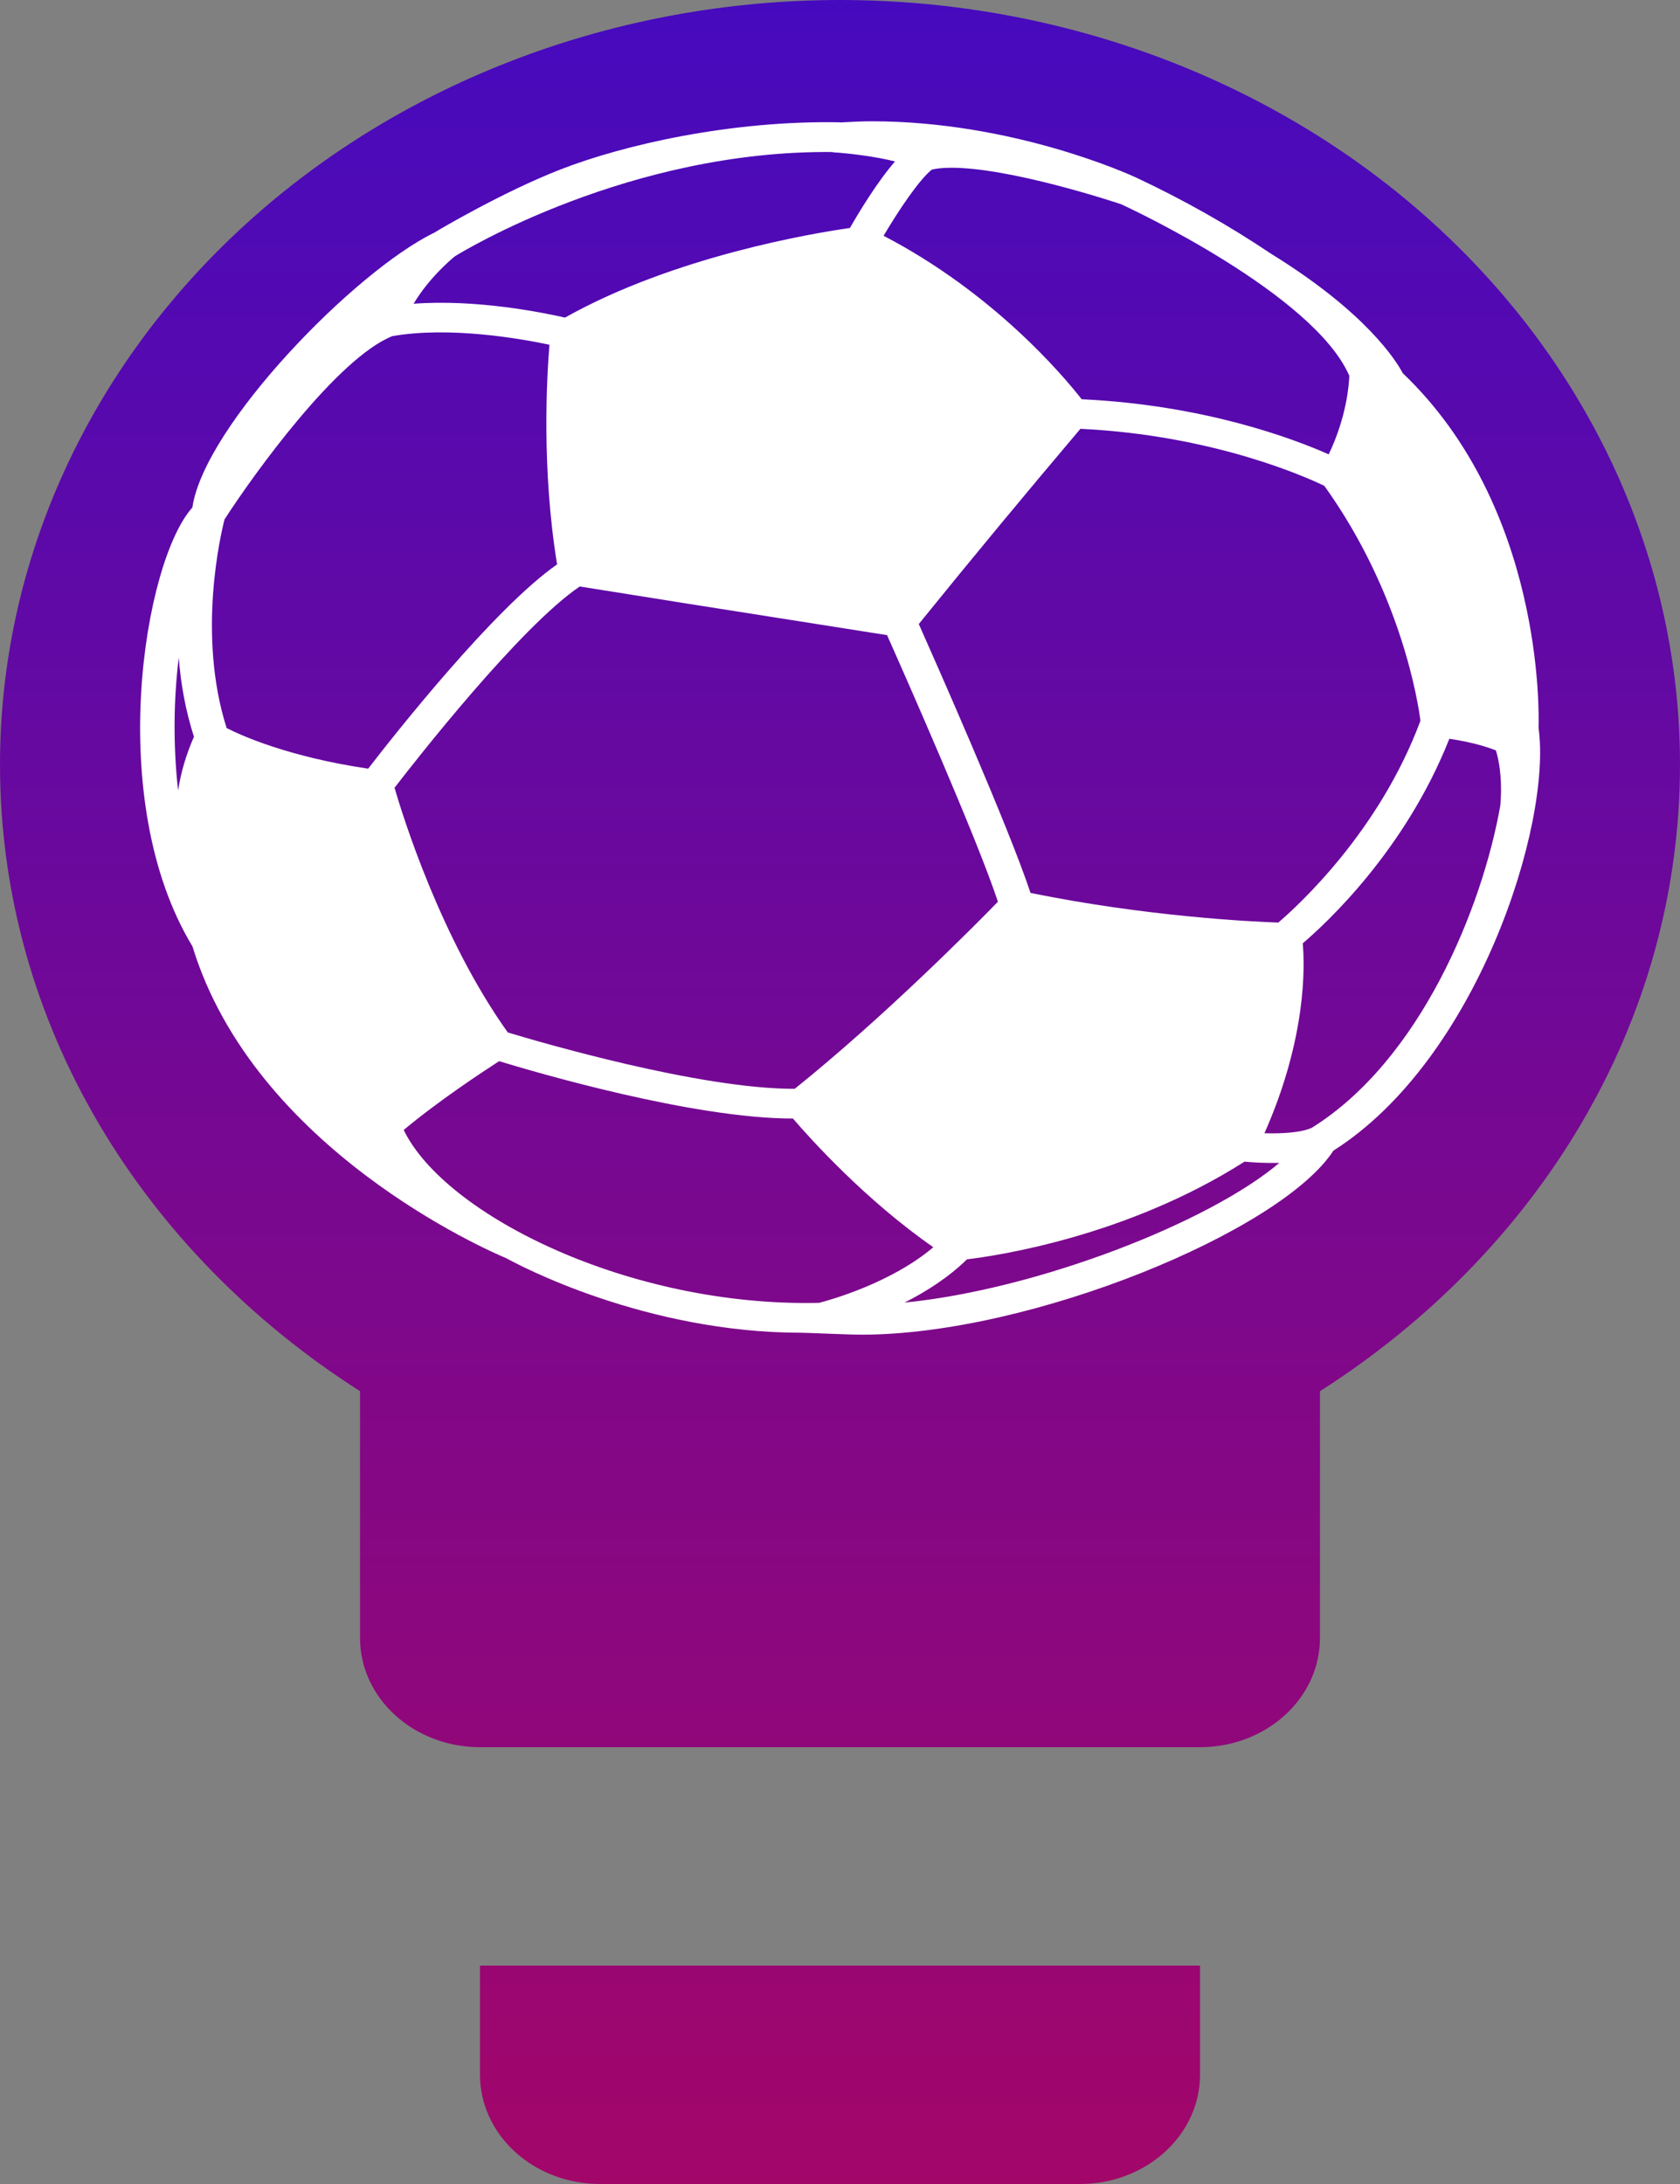
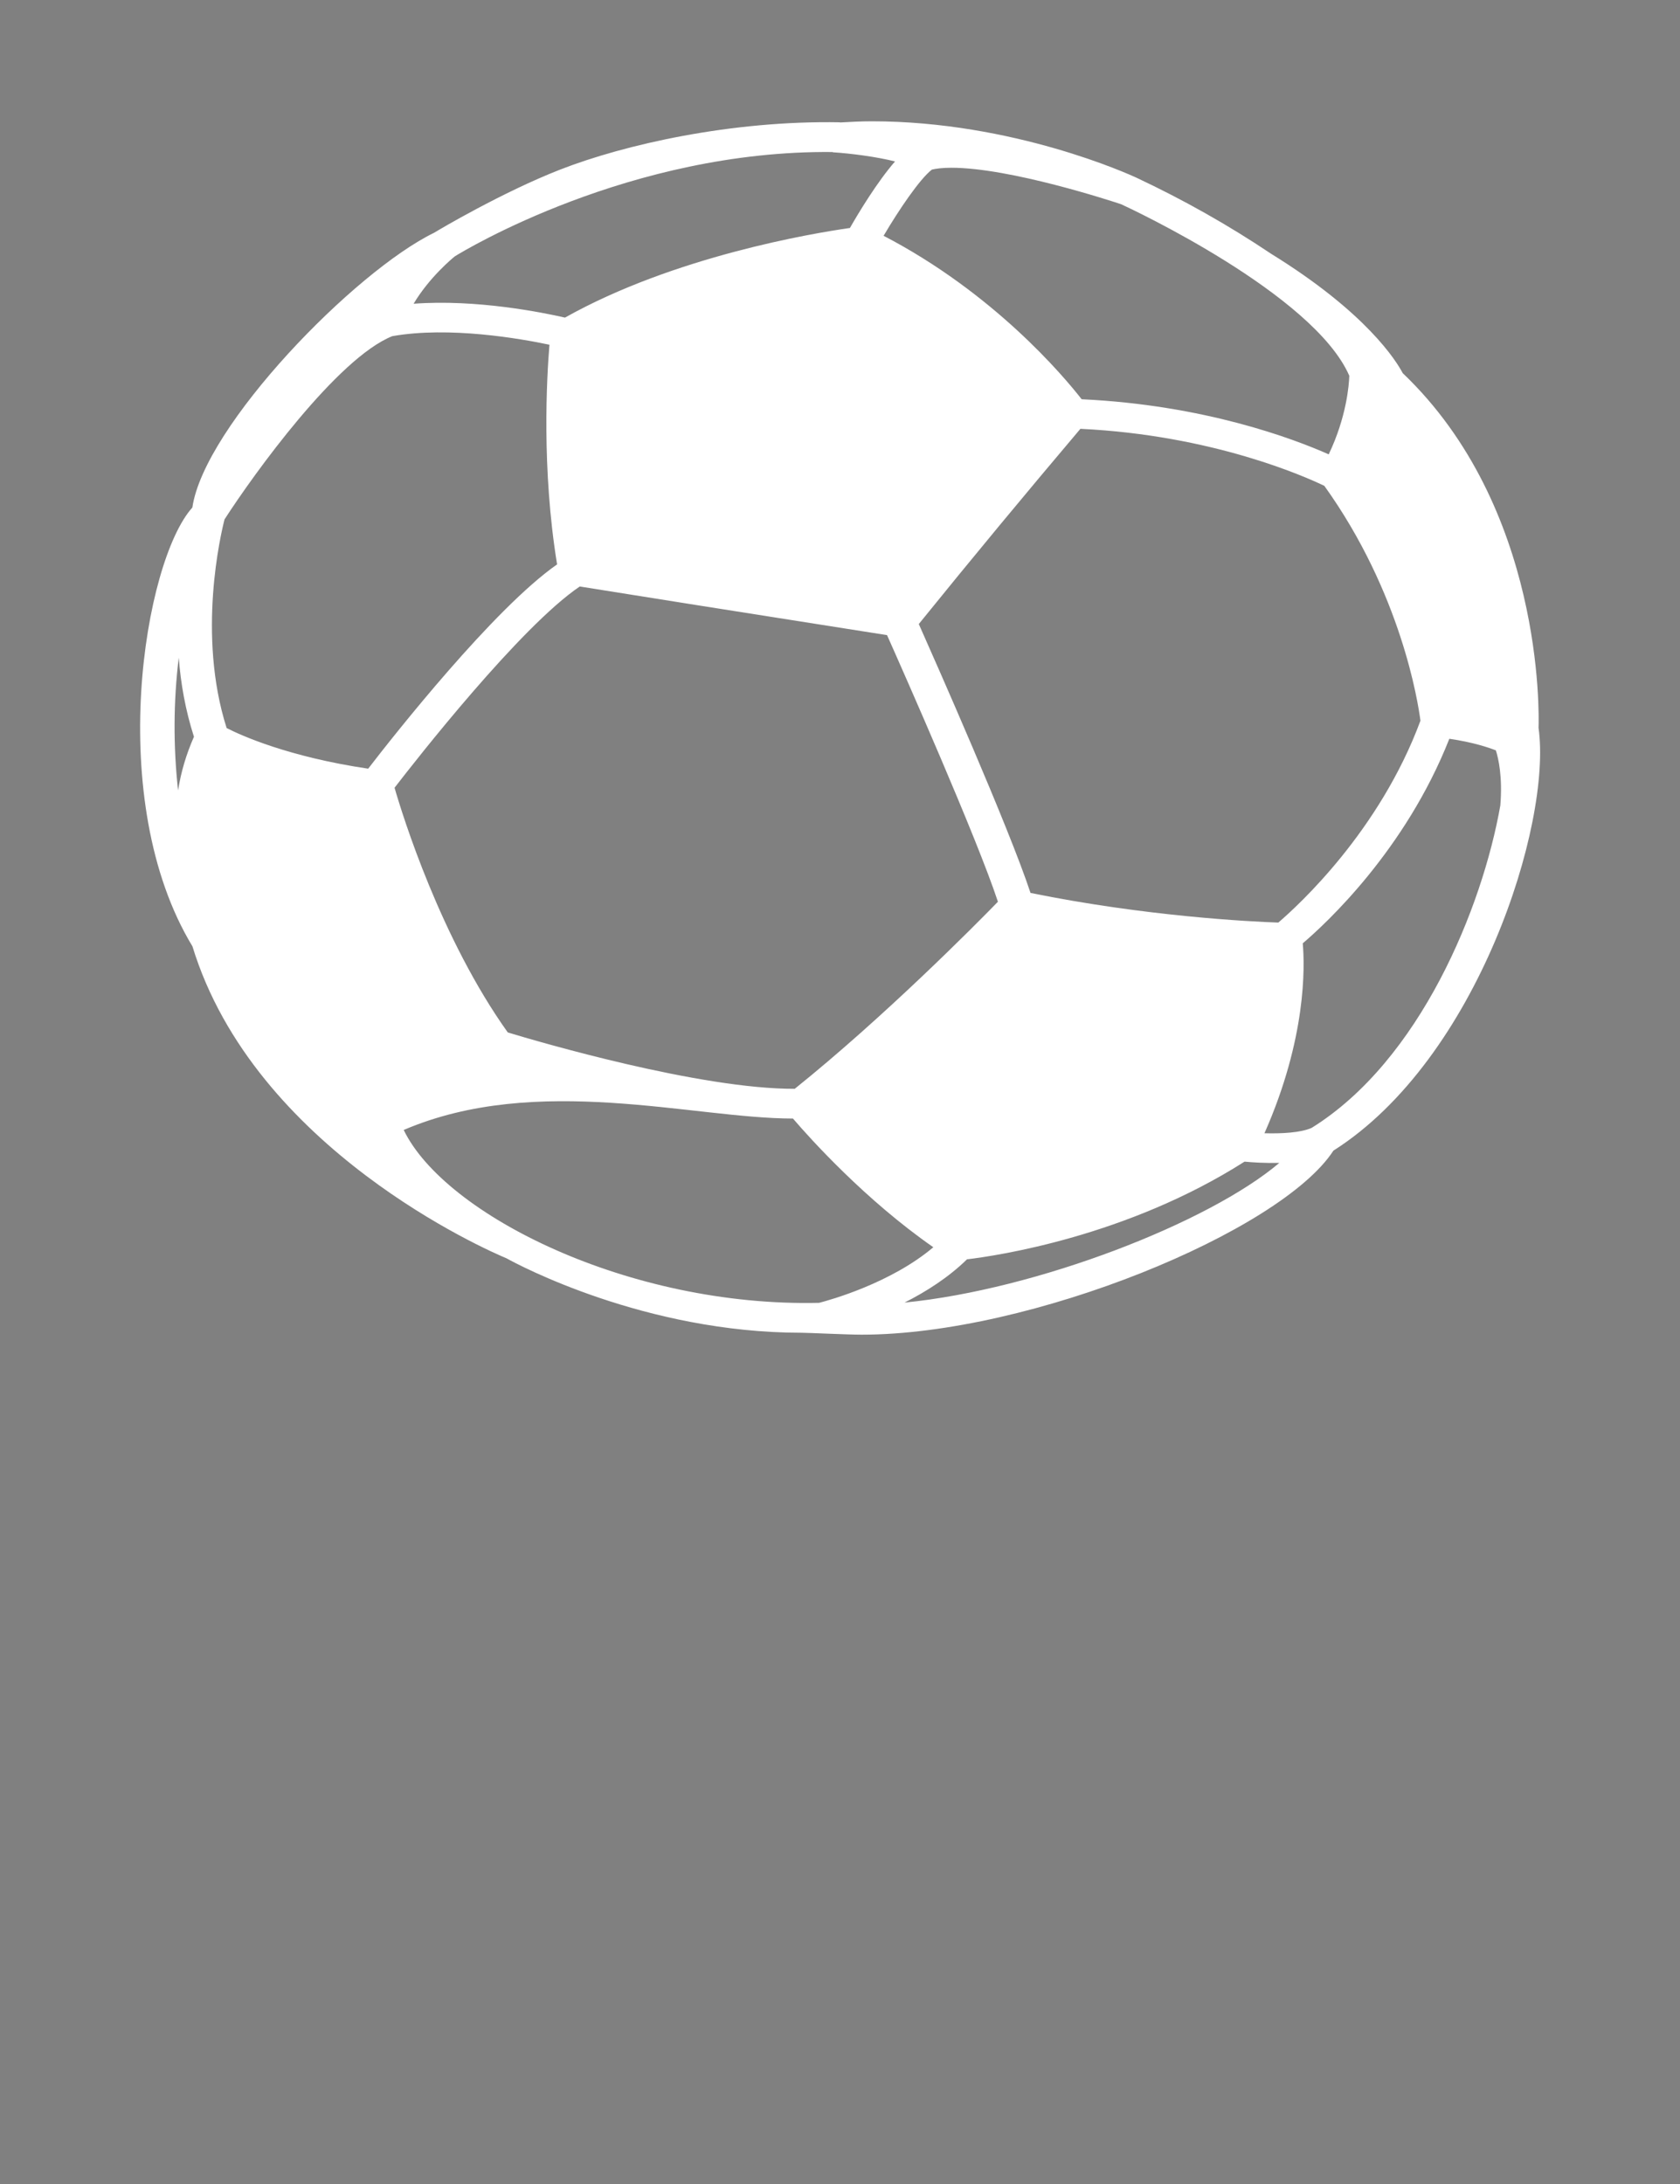
<svg xmlns="http://www.w3.org/2000/svg" width="20" height="26" viewBox="0 0 20 26" fill="none">
  <rect x="0" y="0" width="20" height="26" fill="#808080" stroke="none" />
-   <path d="M10 0C7.348 0 4.804 0.959 2.929 2.665C1.054 4.372 0 6.687 0 9.1C0 12.194 1.7 14.911 4.286 16.562V19.5C4.286 19.845 4.436 20.175 4.704 20.419C4.972 20.663 5.335 20.8 5.714 20.8H14.286C14.665 20.8 15.028 20.663 15.296 20.419C15.564 20.175 15.714 19.845 15.714 19.5V16.562C18.3 14.911 20 12.194 20 9.1C20 6.687 18.946 4.372 17.071 2.665C15.196 0.959 12.652 0 10 0ZM5.714 24.7C5.714 25.045 5.865 25.375 6.133 25.619C6.401 25.863 6.764 26 7.143 26H12.857C13.236 26 13.599 25.863 13.867 25.619C14.135 25.375 14.286 25.045 14.286 24.7V23.4H5.714V24.7Z" fill="url(#paint0_linear_1087_24)" />
-   <path d="M18.316 8.665C18.322 8.493 18.374 6.04 16.699 4.442C16.624 4.3 16.271 3.724 15.132 3.021C14.627 2.682 14.09 2.379 13.528 2.115L13.526 2.114C13.454 2.081 12.065 1.444 10.379 1.444C10.251 1.444 10.124 1.451 9.999 1.458V1.456C8.713 1.432 7.436 1.719 6.666 2.02C5.983 2.287 5.225 2.735 5.17 2.77C4.225 3.228 2.432 5.068 2.29 6.042C1.717 6.677 1.238 9.529 2.291 11.266C3.029 13.68 5.809 14.888 6.03 14.98C6.164 15.055 7.679 15.866 9.54 15.866C9.618 15.866 10.09 15.889 10.258 15.889C12.27 15.889 15.25 14.66 15.874 13.698C17.588 12.611 18.477 9.81 18.316 8.665ZM6.045 12.291C5.248 11.174 4.794 9.714 4.697 9.378C4.949 9.051 6.193 7.461 6.902 6.982C7.303 7.047 8.98 7.313 10.56 7.561C10.759 8.007 11.63 9.976 11.88 10.735C11.605 11.018 10.524 12.108 9.461 12.962C8.332 12.966 6.411 12.402 6.045 12.291ZM16.063 4.473C16.06 4.581 16.03 4.966 15.818 5.409C15.395 5.221 14.333 4.821 12.877 4.753C12.657 4.471 11.828 3.488 10.519 2.807C10.698 2.503 10.948 2.132 11.094 2.019C11.141 2.008 11.214 1.997 11.326 1.997C12.028 1.997 13.241 2.396 13.346 2.431C13.458 2.482 15.638 3.5 16.063 4.473ZM4.383 9.151C3.432 9.01 2.866 8.754 2.698 8.667C2.344 7.556 2.629 6.355 2.673 6.183C3.022 5.642 4.015 4.264 4.67 4.002C5.349 3.882 6.196 4.031 6.541 4.104C6.509 4.493 6.446 5.579 6.632 6.719C5.88 7.243 4.69 8.752 4.383 9.151ZM9.914 1.813C10.127 1.826 10.44 1.867 10.655 1.922C10.441 2.168 10.221 2.534 10.118 2.714C9.682 2.776 8.025 3.051 6.726 3.781C6.464 3.721 5.673 3.56 4.924 3.616C5.109 3.304 5.386 3.074 5.416 3.051C5.519 2.986 7.503 1.784 9.914 1.81V1.813ZM15.218 10.983C14.893 10.972 13.641 10.91 12.268 10.63C12.005 9.835 11.136 7.875 10.938 7.429C11.569 6.649 12.211 5.874 12.862 5.105C14.442 5.18 15.551 5.68 15.766 5.784C16.681 7.06 16.882 8.363 16.91 8.58C16.424 9.891 15.462 10.774 15.218 10.983ZM2.128 7.828C2.151 8.133 2.207 8.454 2.309 8.771C2.218 8.977 2.154 9.191 2.12 9.41C2.062 8.884 2.064 8.354 2.128 7.828ZM4.806 13.452C5.225 13.102 5.742 12.762 5.942 12.633C6.395 12.771 8.254 13.316 9.44 13.316C9.641 13.551 10.302 14.286 11.111 14.848C10.607 15.275 9.88 15.477 9.751 15.51C7.493 15.563 5.295 14.463 4.806 13.452ZM10.768 15.507C11.024 15.378 11.291 15.208 11.512 14.992C11.873 14.949 13.419 14.719 14.816 13.829C14.908 13.838 15.06 13.848 15.23 13.844C14.391 14.556 12.346 15.351 10.768 15.507ZM15.053 13.491C15.555 12.357 15.533 11.503 15.509 11.23C15.784 10.996 16.73 10.123 17.254 8.795C17.537 8.836 17.721 8.899 17.808 8.933C17.839 9.03 17.889 9.252 17.861 9.589C17.647 10.803 16.908 12.623 15.615 13.427C15.485 13.485 15.256 13.497 15.053 13.491Z" fill="white" />
+   <path d="M18.316 8.665C18.322 8.493 18.374 6.04 16.699 4.442C16.624 4.3 16.271 3.724 15.132 3.021C14.627 2.682 14.09 2.379 13.528 2.115L13.526 2.114C13.454 2.081 12.065 1.444 10.379 1.444C10.251 1.444 10.124 1.451 9.999 1.458V1.456C8.713 1.432 7.436 1.719 6.666 2.02C5.983 2.287 5.225 2.735 5.17 2.77C4.225 3.228 2.432 5.068 2.29 6.042C1.717 6.677 1.238 9.529 2.291 11.266C3.029 13.68 5.809 14.888 6.03 14.98C6.164 15.055 7.679 15.866 9.54 15.866C9.618 15.866 10.09 15.889 10.258 15.889C12.27 15.889 15.25 14.66 15.874 13.698C17.588 12.611 18.477 9.81 18.316 8.665ZM6.045 12.291C5.248 11.174 4.794 9.714 4.697 9.378C4.949 9.051 6.193 7.461 6.902 6.982C7.303 7.047 8.98 7.313 10.56 7.561C10.759 8.007 11.63 9.976 11.88 10.735C11.605 11.018 10.524 12.108 9.461 12.962C8.332 12.966 6.411 12.402 6.045 12.291ZM16.063 4.473C16.06 4.581 16.03 4.966 15.818 5.409C15.395 5.221 14.333 4.821 12.877 4.753C12.657 4.471 11.828 3.488 10.519 2.807C10.698 2.503 10.948 2.132 11.094 2.019C11.141 2.008 11.214 1.997 11.326 1.997C12.028 1.997 13.241 2.396 13.346 2.431C13.458 2.482 15.638 3.5 16.063 4.473ZM4.383 9.151C3.432 9.01 2.866 8.754 2.698 8.667C2.344 7.556 2.629 6.355 2.673 6.183C3.022 5.642 4.015 4.264 4.67 4.002C5.349 3.882 6.196 4.031 6.541 4.104C6.509 4.493 6.446 5.579 6.632 6.719C5.88 7.243 4.69 8.752 4.383 9.151ZM9.914 1.813C10.127 1.826 10.44 1.867 10.655 1.922C10.441 2.168 10.221 2.534 10.118 2.714C9.682 2.776 8.025 3.051 6.726 3.781C6.464 3.721 5.673 3.56 4.924 3.616C5.109 3.304 5.386 3.074 5.416 3.051C5.519 2.986 7.503 1.784 9.914 1.81V1.813ZM15.218 10.983C14.893 10.972 13.641 10.91 12.268 10.63C12.005 9.835 11.136 7.875 10.938 7.429C11.569 6.649 12.211 5.874 12.862 5.105C14.442 5.18 15.551 5.68 15.766 5.784C16.681 7.06 16.882 8.363 16.91 8.58C16.424 9.891 15.462 10.774 15.218 10.983ZM2.128 7.828C2.151 8.133 2.207 8.454 2.309 8.771C2.218 8.977 2.154 9.191 2.12 9.41C2.062 8.884 2.064 8.354 2.128 7.828ZM4.806 13.452C6.395 12.771 8.254 13.316 9.44 13.316C9.641 13.551 10.302 14.286 11.111 14.848C10.607 15.275 9.88 15.477 9.751 15.51C7.493 15.563 5.295 14.463 4.806 13.452ZM10.768 15.507C11.024 15.378 11.291 15.208 11.512 14.992C11.873 14.949 13.419 14.719 14.816 13.829C14.908 13.838 15.06 13.848 15.23 13.844C14.391 14.556 12.346 15.351 10.768 15.507ZM15.053 13.491C15.555 12.357 15.533 11.503 15.509 11.23C15.784 10.996 16.73 10.123 17.254 8.795C17.537 8.836 17.721 8.899 17.808 8.933C17.839 9.03 17.889 9.252 17.861 9.589C17.647 10.803 16.908 12.623 15.615 13.427C15.485 13.485 15.256 13.497 15.053 13.491Z" fill="white" />
  <defs>
    <linearGradient id="paint0_linear_1087_24" x1="10" y1="0" x2="10" y2="26" gradientUnits="userSpaceOnUse">
      <stop stop-color="#460ABE" />
      <stop offset="1" stop-color="#A30669" />
    </linearGradient>
  </defs>
</svg>